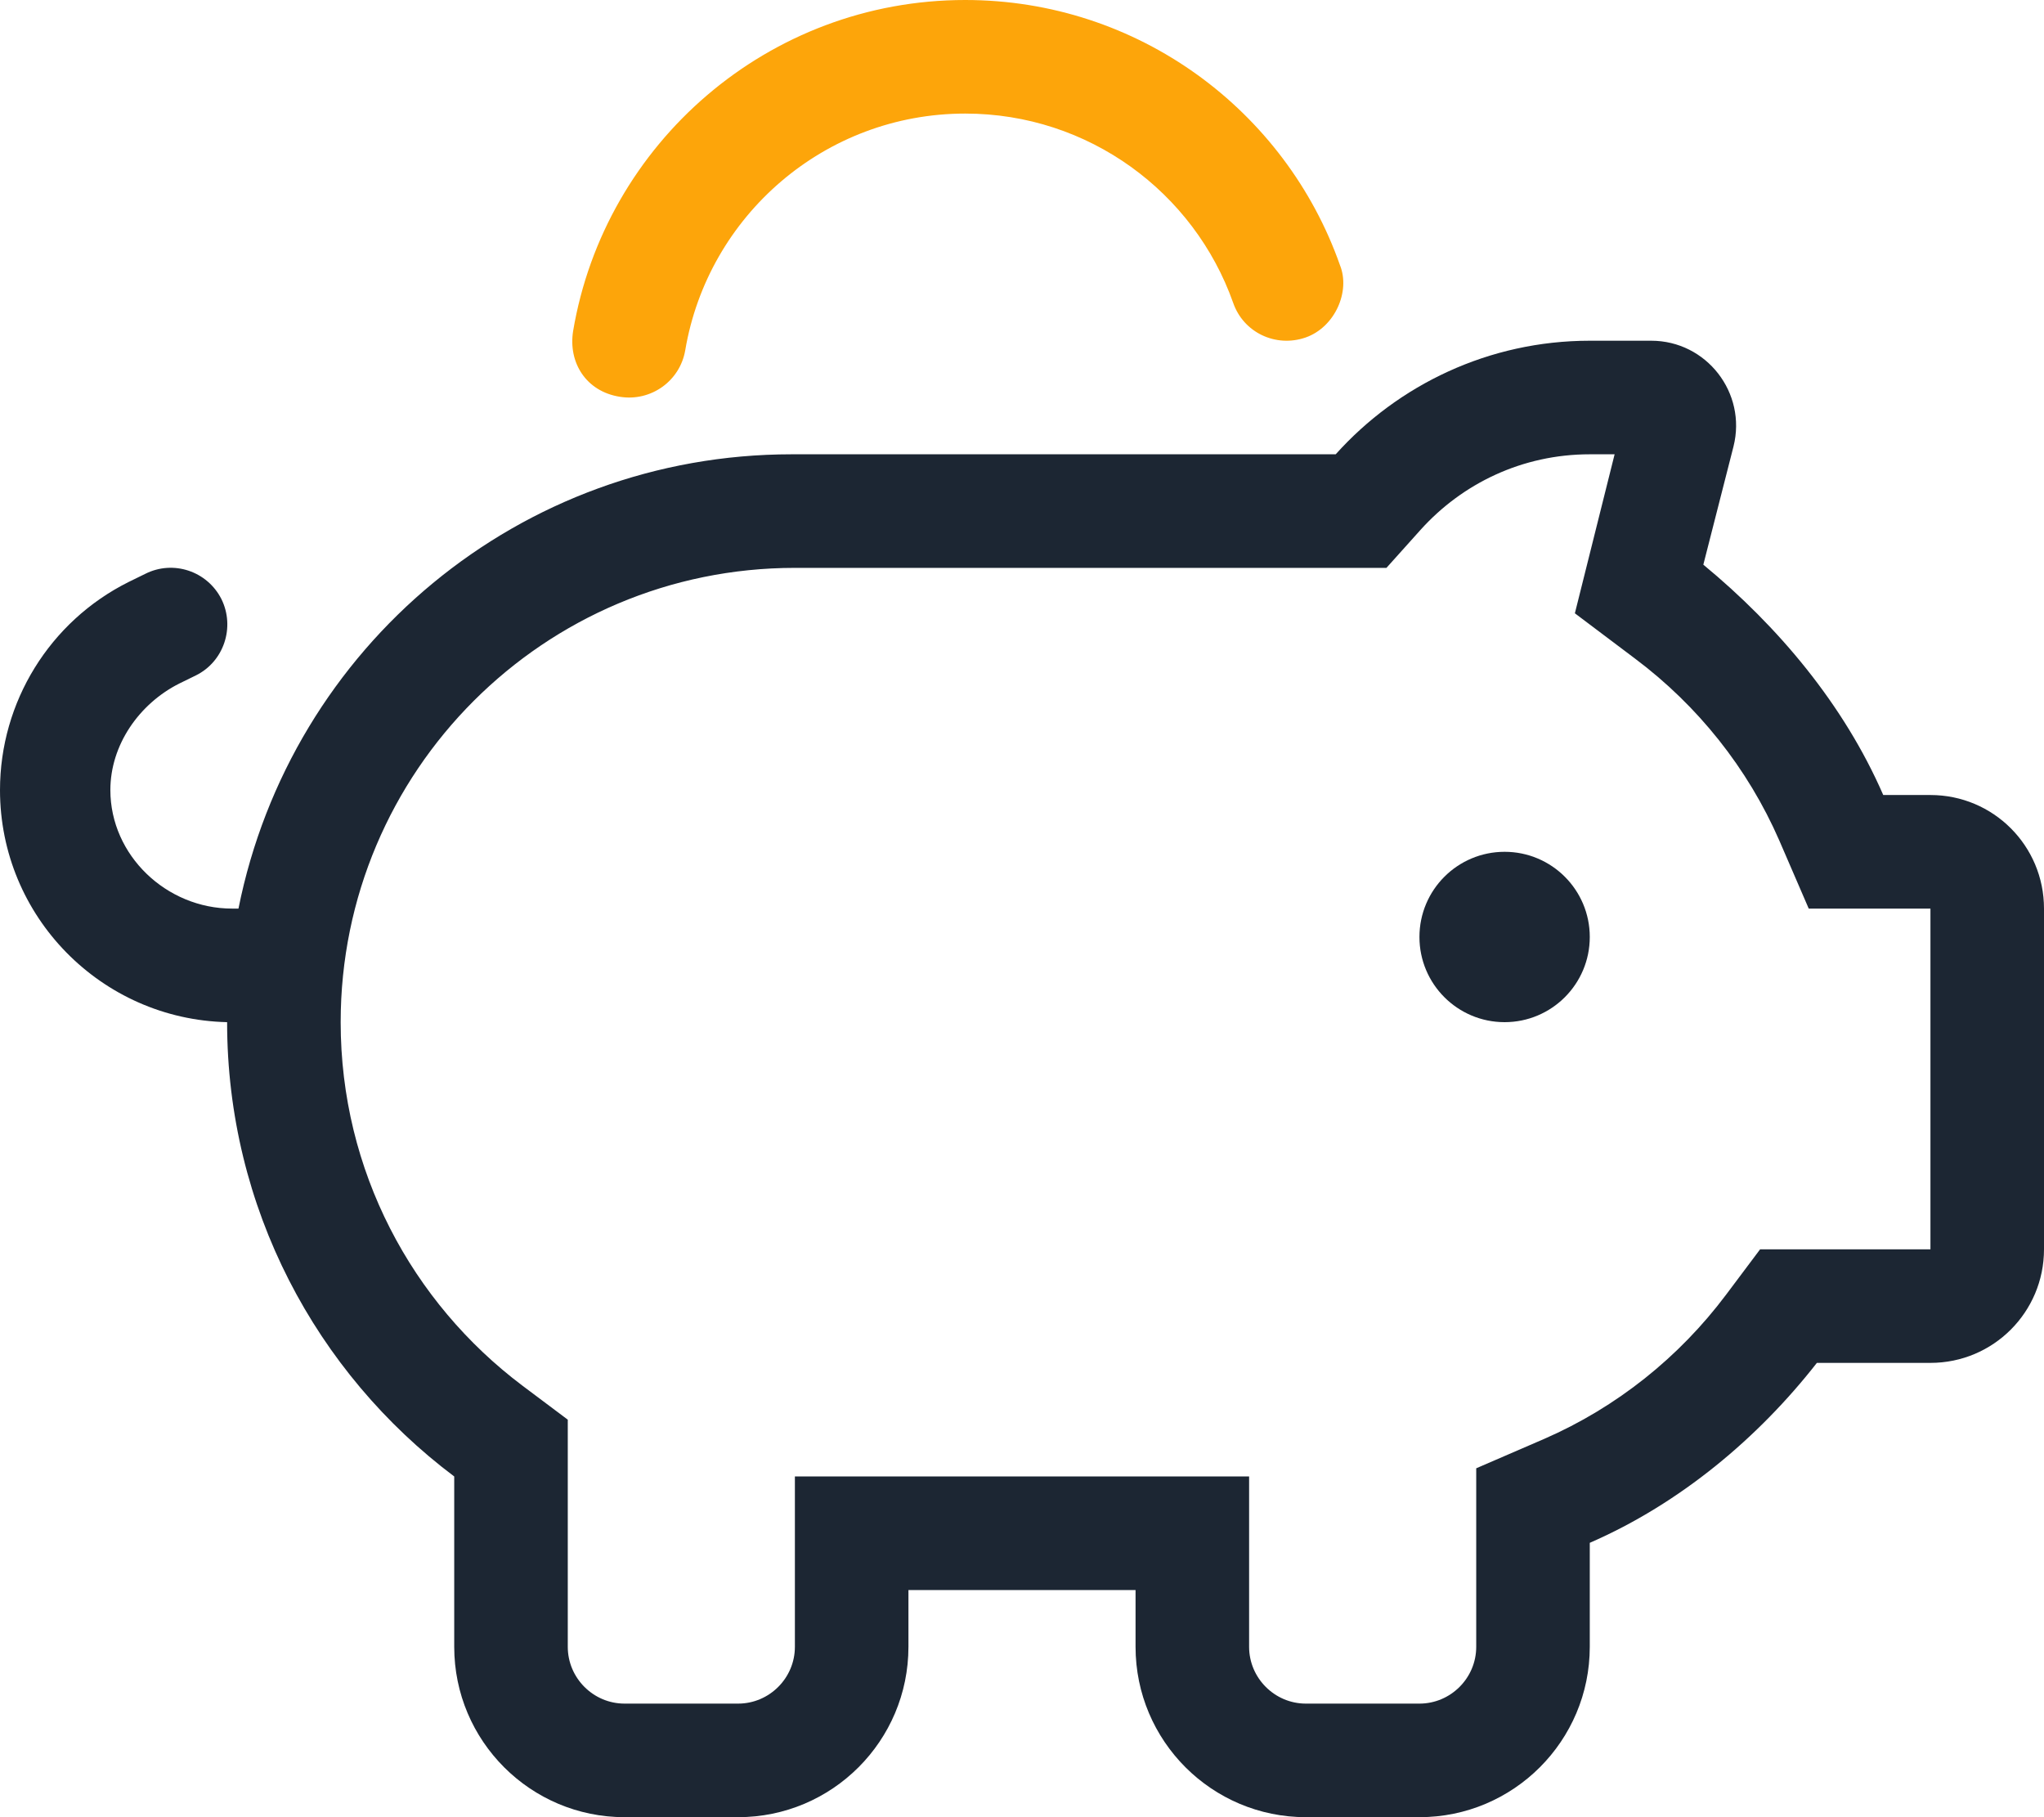
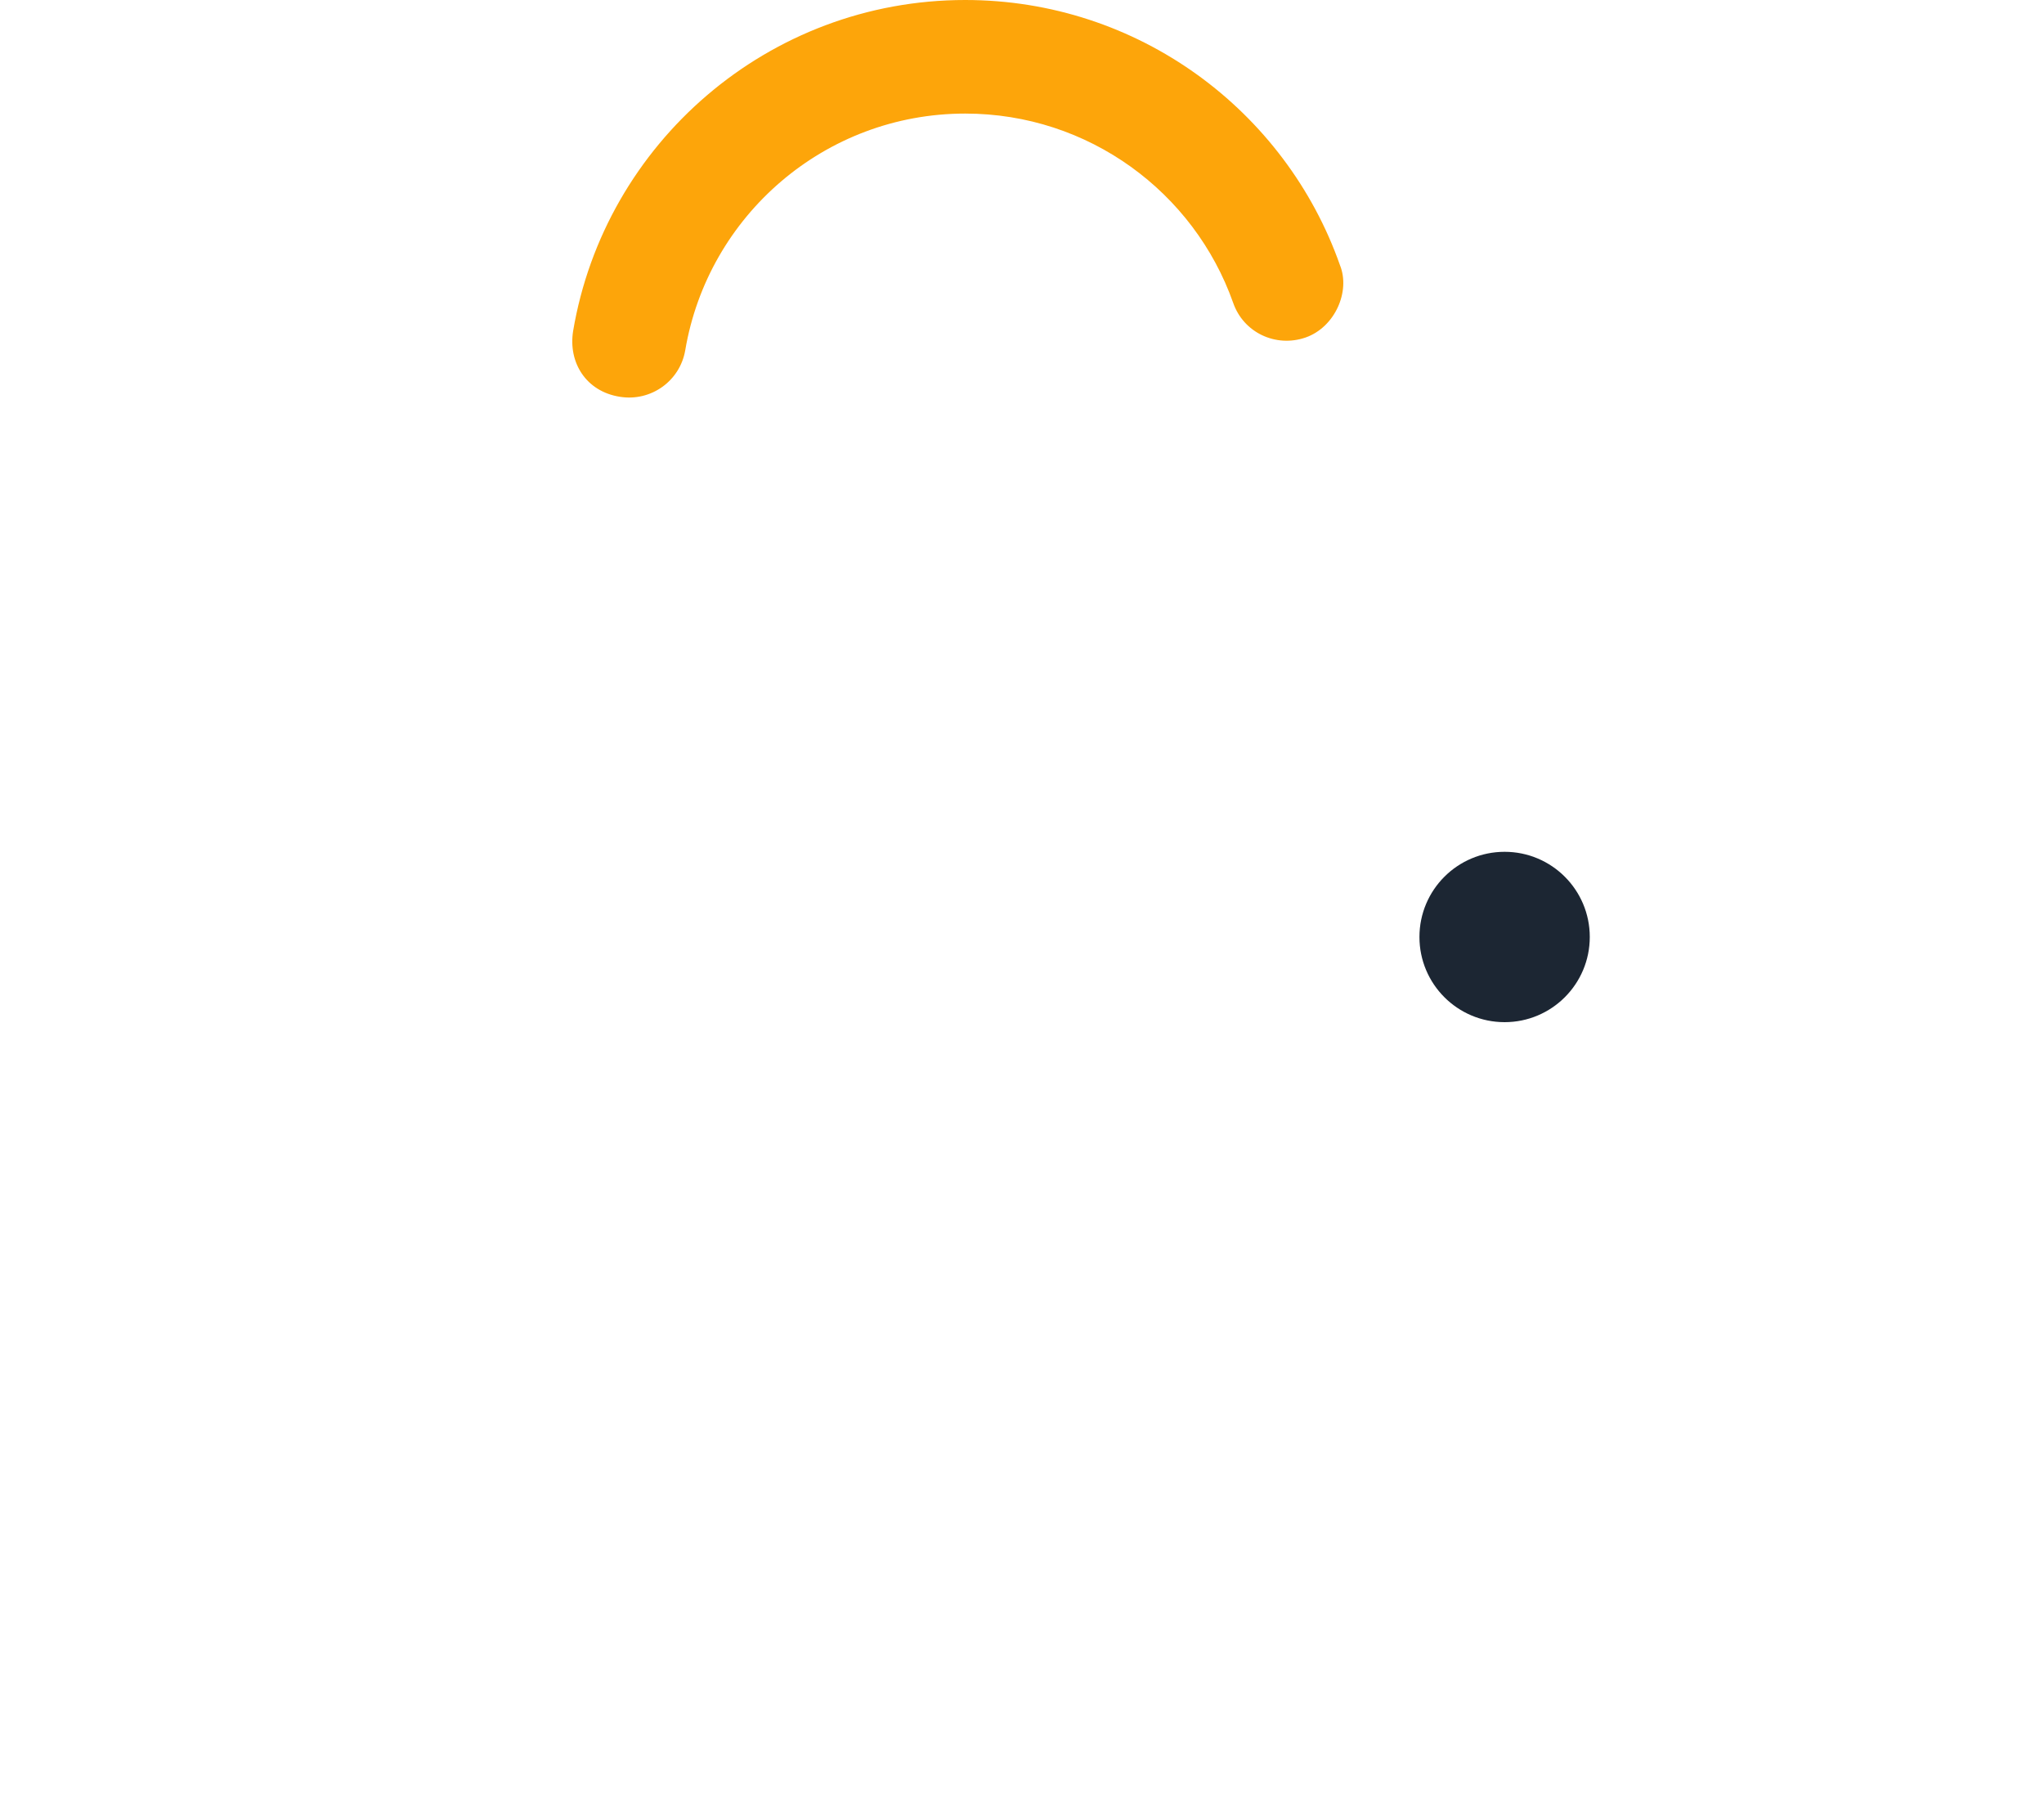
<svg xmlns="http://www.w3.org/2000/svg" version="1.1" id="Layer_1" x="0px" y="0px" viewBox="0 0 576 512" style="enable-background:new 0 0 576 512;" xml:space="preserve">
  <style type="text/css">
	.st0{fill:#FDA50A;}
	.st1{fill:#1C2633;}
</style>
  <path class="st0" d="M174.7,111.8c-9.6-1.5-14.6-9.7-13.2-18.5C170.4,40.4,216.5,0,272,0c48.8,0,90.3,31.2,105.6,74.7  c3,7.4-1.4,17.5-9.7,20.4c-8.4,2.9-17.5-1.4-20.4-9.8C336.5,54.2,306.8,32,272,32c-39.6,0-72.5,28.8-78.9,66.7  C191.6,107.4,183.4,113.2,174.7,111.8L174.7,111.8z" />
  <g>
-     <path class="st1" d="M544,224h-13.3c-11.1-25.5-29.6-47.5-50.7-64.9l8.5-33.3c3.8-15.1-7.6-29.8-23.2-29.8H448   c-28.4,0-54,12.4-71.6,32H223.1C146.6,128,82,182.1,67.2,256h-1.8c-18.5,0-34.3-15-34.3-33.4c0-12.7,8.1-24.3,19.4-30l4.7-2.3   c7.9-3.9,11.1-13.6,7.2-21.5c-4-7.9-13.6-11.1-21.5-7.1l-4.7,2.3C14,175.1,0,197.8,0,222.6c0,35.6,28.5,64.6,64,65.4   c0,52.3,25.1,98.8,64,128v48c0,26.5,21.5,48,48,48h32c26.5,0,48-21.5,48-48v-16h64v16c0,26.5,21.5,48,48,48h32   c26.5,0,48-21.5,48-48v-29.3c25.5-11.1,47.5-29.6,64-50.7h32c17.7,0,32-14.3,32-32v-96C576,238.3,561.7,224,544,224z M544,352h-48   l-9.6,12.8c-13.2,17.6-30.8,31.7-51.2,40.6l-19.2,8.3V464c0,8.8-7.2,16-16,16h-32c-8.8,0-16-7.2-16-16v-48H224v48   c0,8.8-7.2,16-16,16h-32c-8.8,0-16-7.2-16-16v-64l-12.8-9.6C116.1,367,96,329.9,96,288c0-70.7,57.3-128,128-128h166.7l9.6-10.7   C412.1,136.2,429,128,448,128h7l-11.2,44.8l17,12.8c17.6,13.2,31.7,30.8,40.6,51.2l8.3,19.2H544V352z" />
    <circle class="st1" cx="424" cy="264" r="24" />
  </g>
</svg>